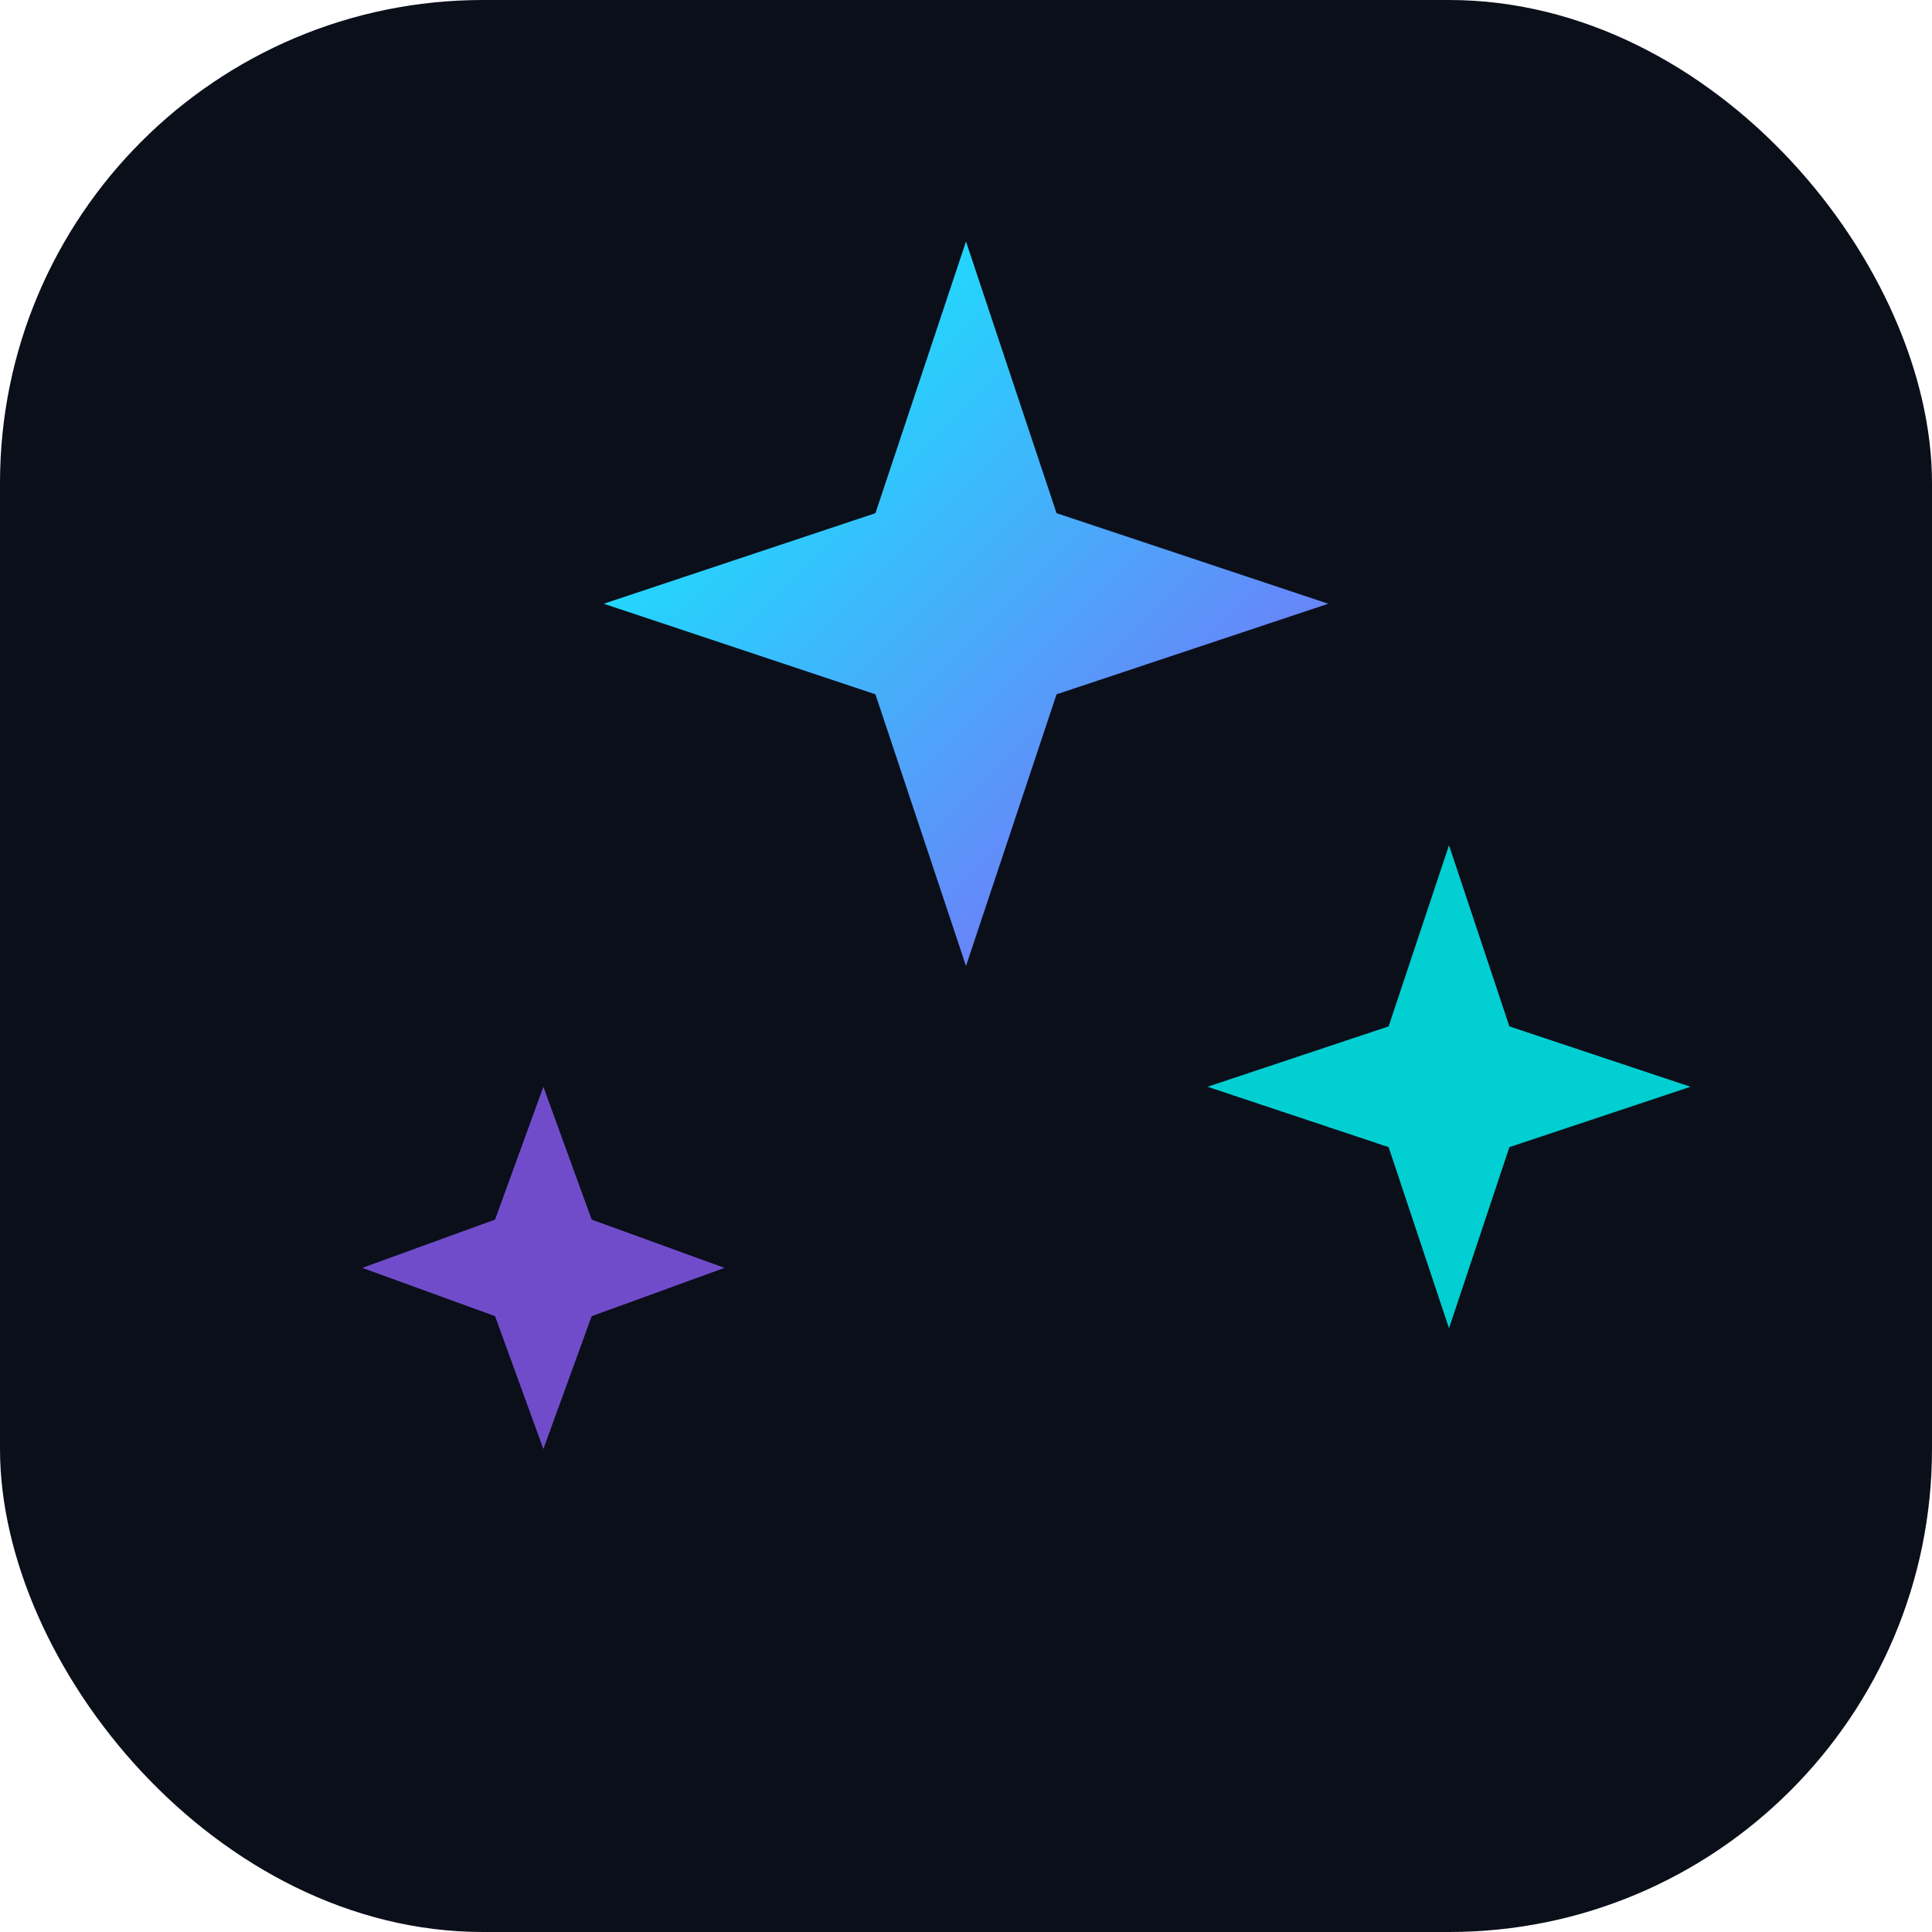
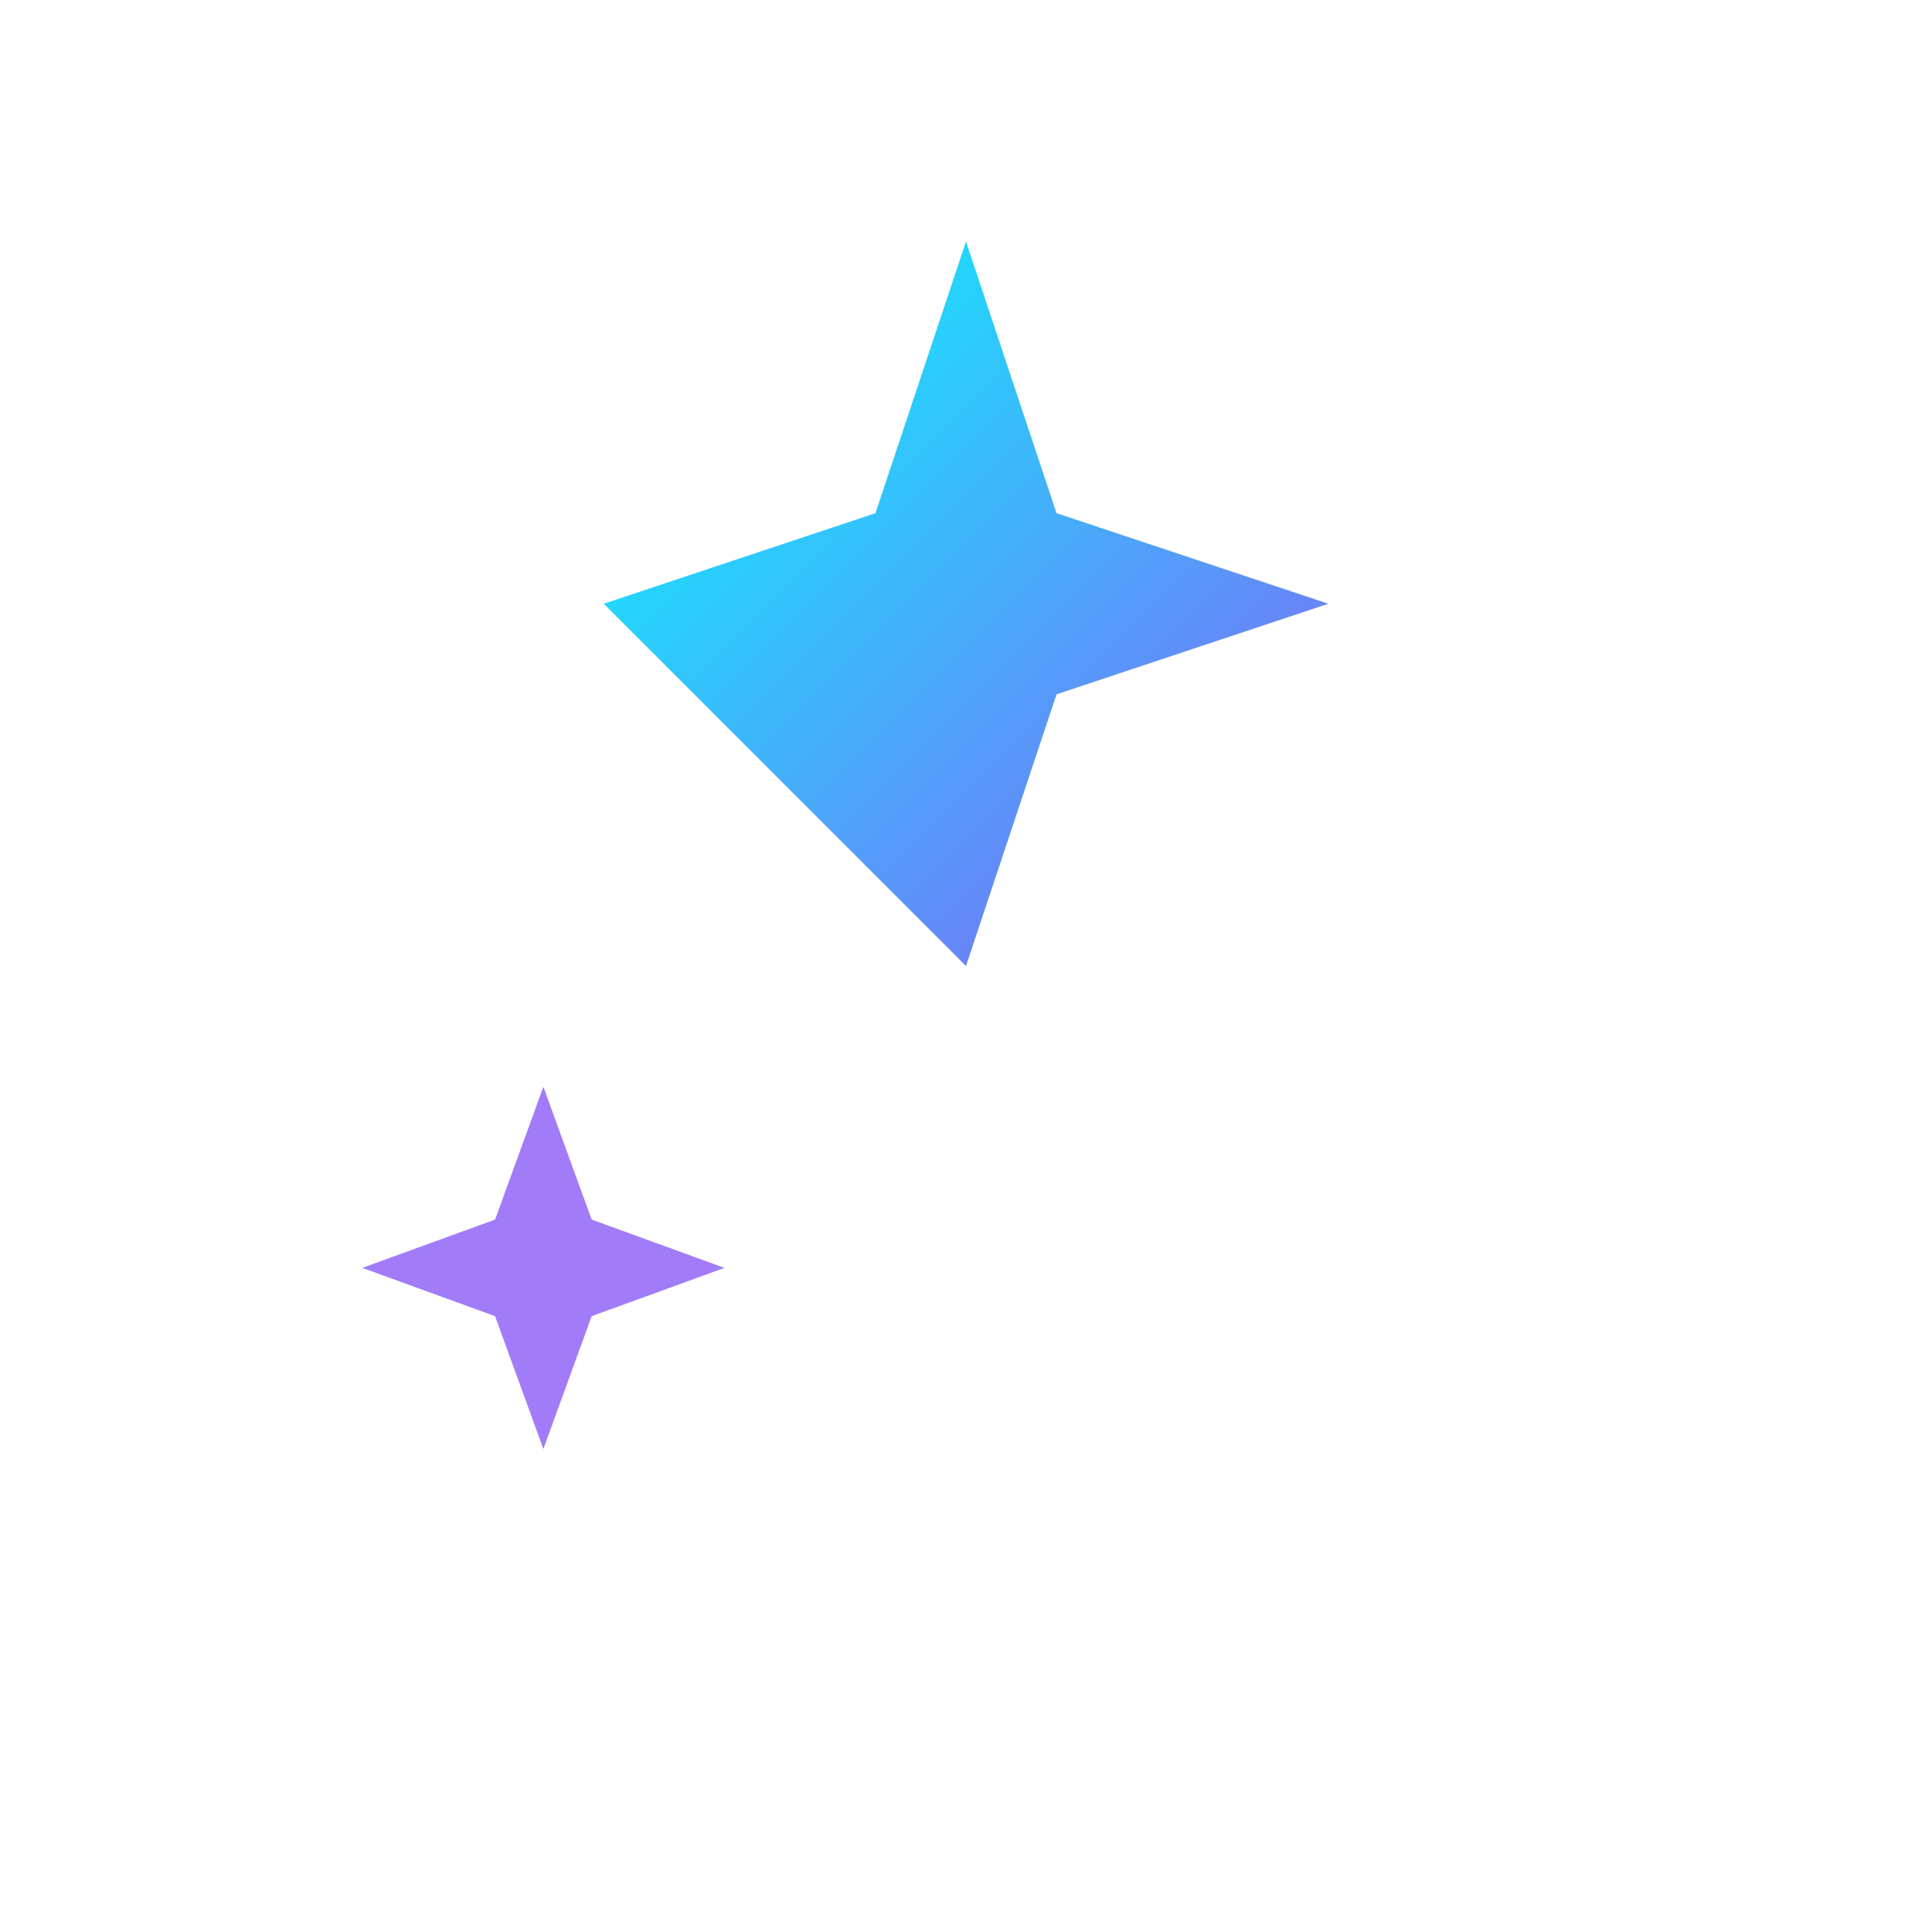
<svg xmlns="http://www.w3.org/2000/svg" viewBox="0 0 32 32">
  <defs>
    <linearGradient id="grad" x1="0%" y1="0%" x2="100%" y2="100%">
      <stop offset="0%" style="stop-color:#00FFFF;stop-opacity:1" />
      <stop offset="100%" style="stop-color:#8B5CF6;stop-opacity:1" />
    </linearGradient>
  </defs>
-   <rect width="32" height="32" rx="8" fill="#0a0f1a" />
-   <path d="M16 4l1.5 4.5L22 10l-4.5 1.5L16 16l-1.5-4.5L10 10l4.5-1.5L16 4z" fill="url(#grad)" />
-   <path d="M24 14l1 3 3 1-3 1-1 3-1-3-3-1 3-1 1-3z" fill="#00FFFF" opacity="0.8" />
+   <path d="M16 4l1.5 4.5L22 10l-4.5 1.5L16 16L10 10l4.5-1.5L16 4z" fill="url(#grad)" />
  <path d="M9 18l0.8 2.2 2.2 0.8-2.2 0.8L9 24l-0.8-2.2L6 21l2.2-0.8L9 18z" fill="#8B5CF6" opacity="0.8" />
</svg>